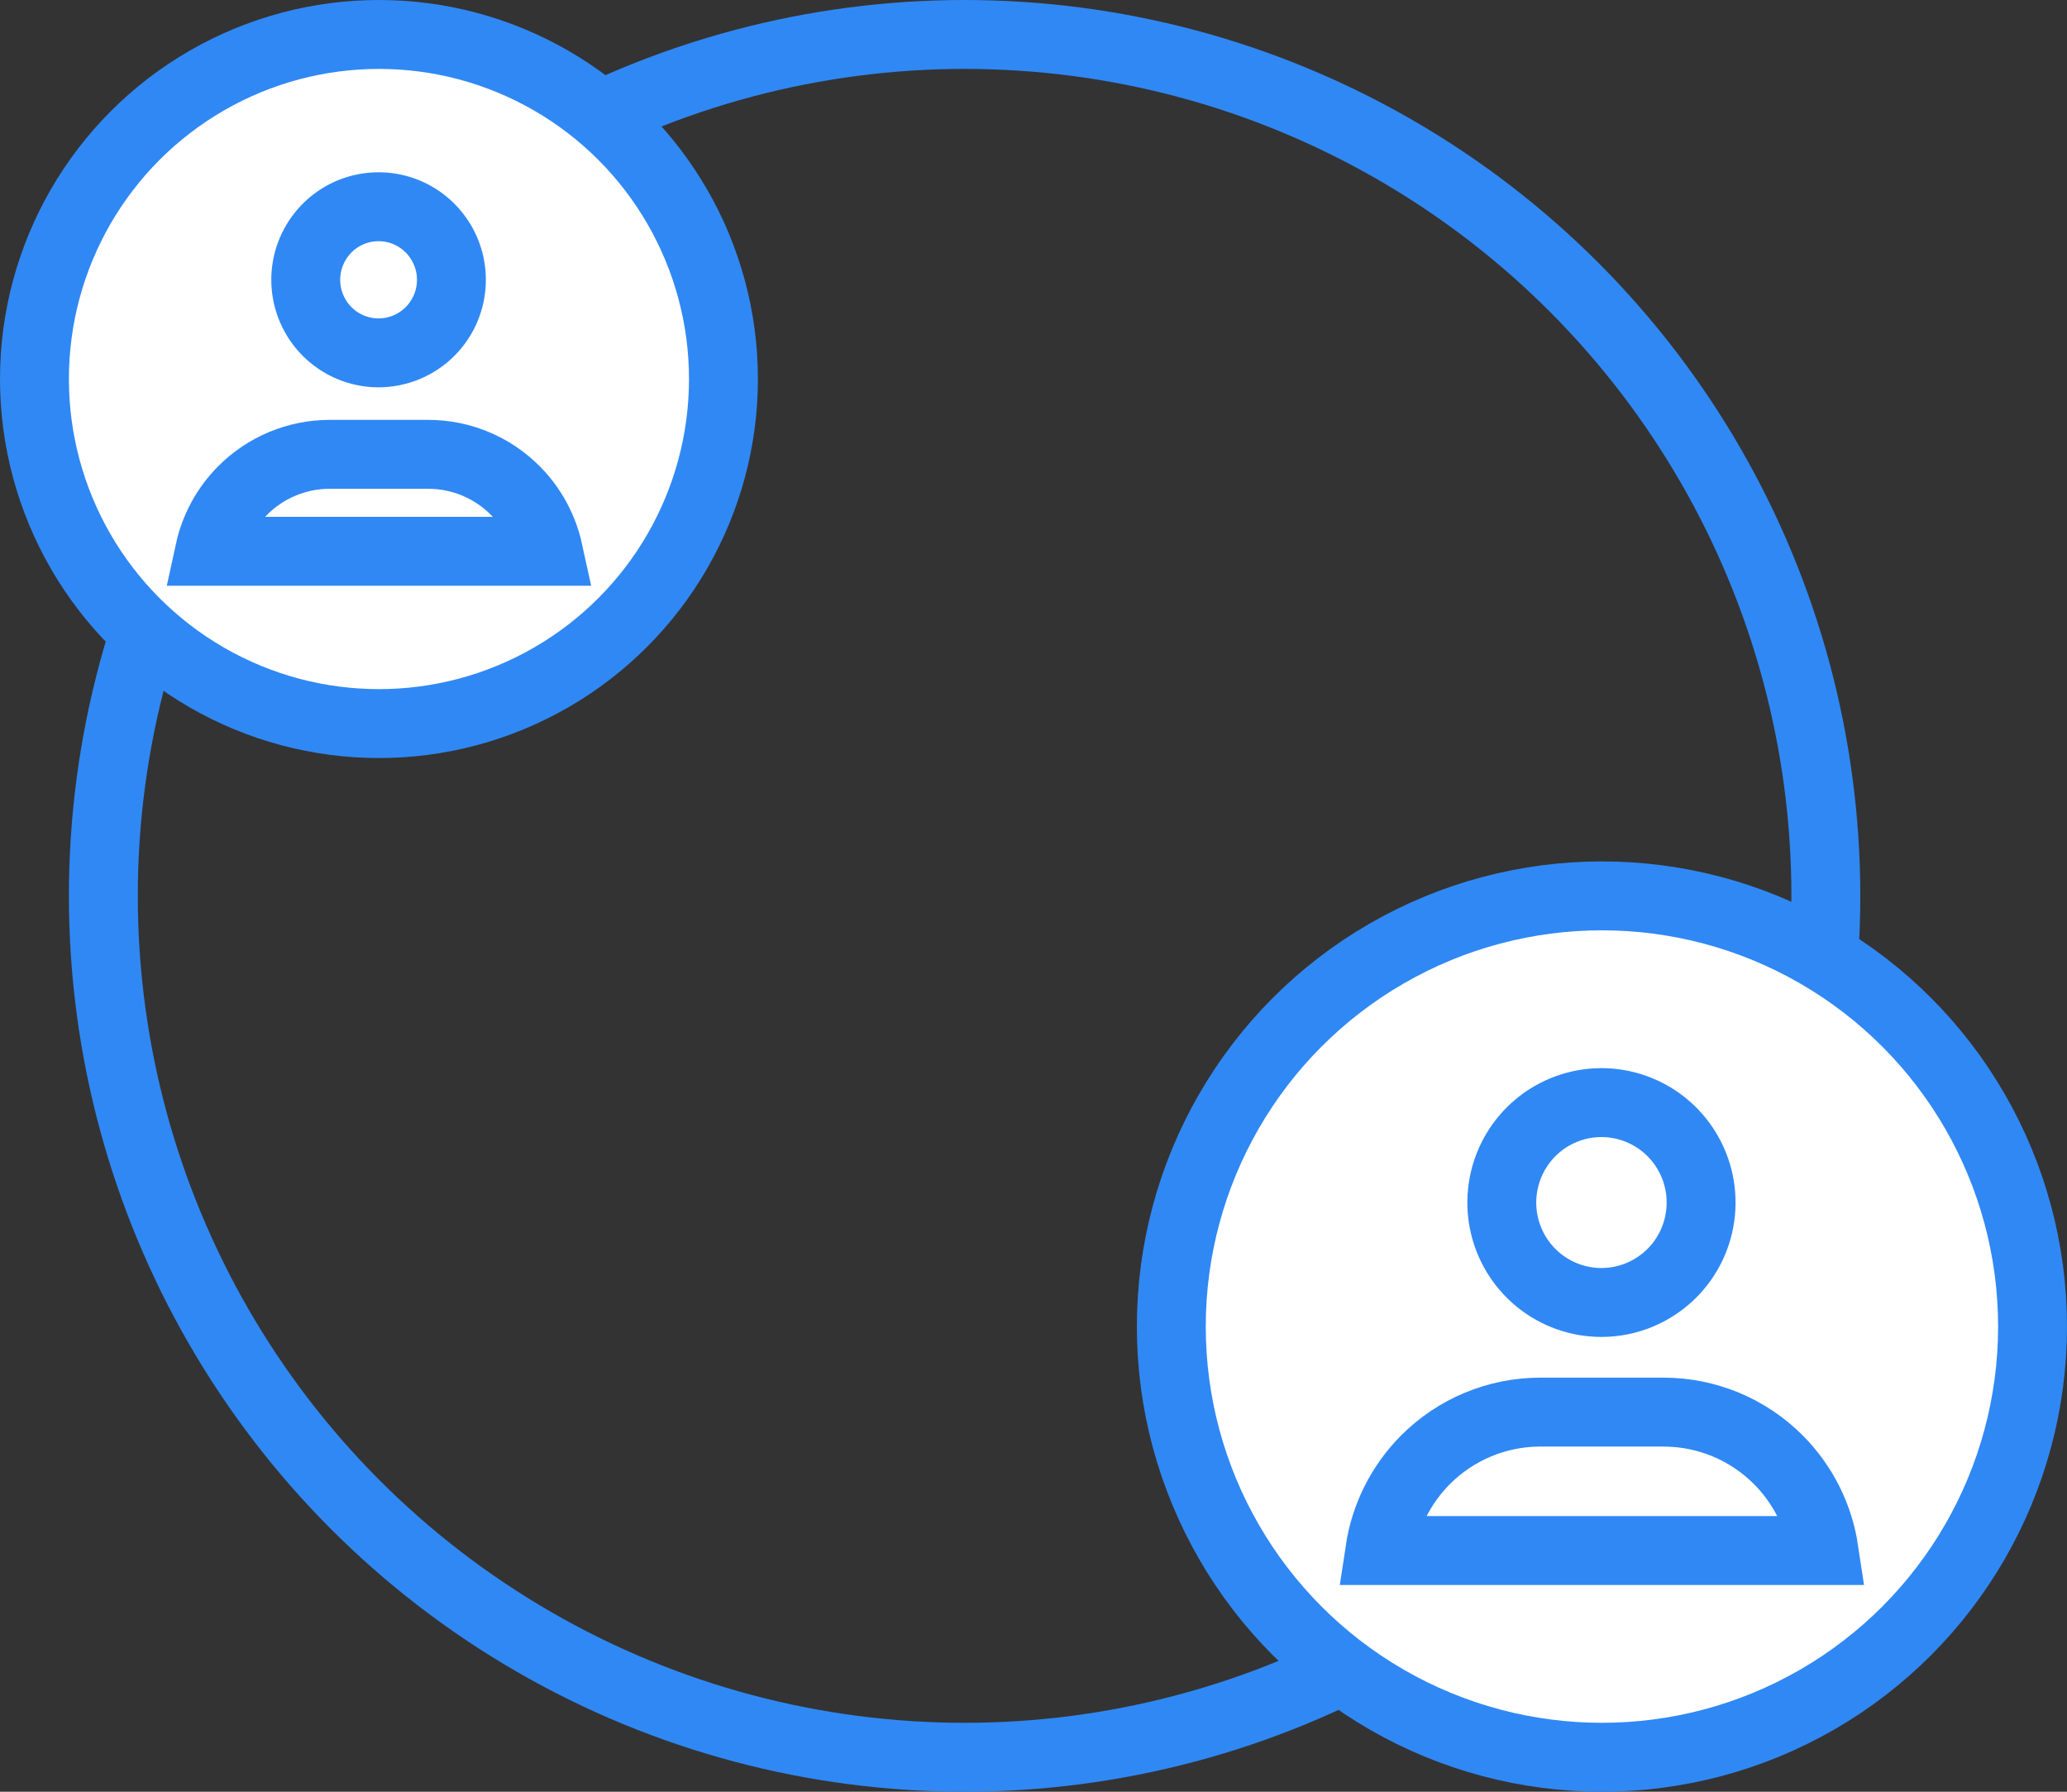
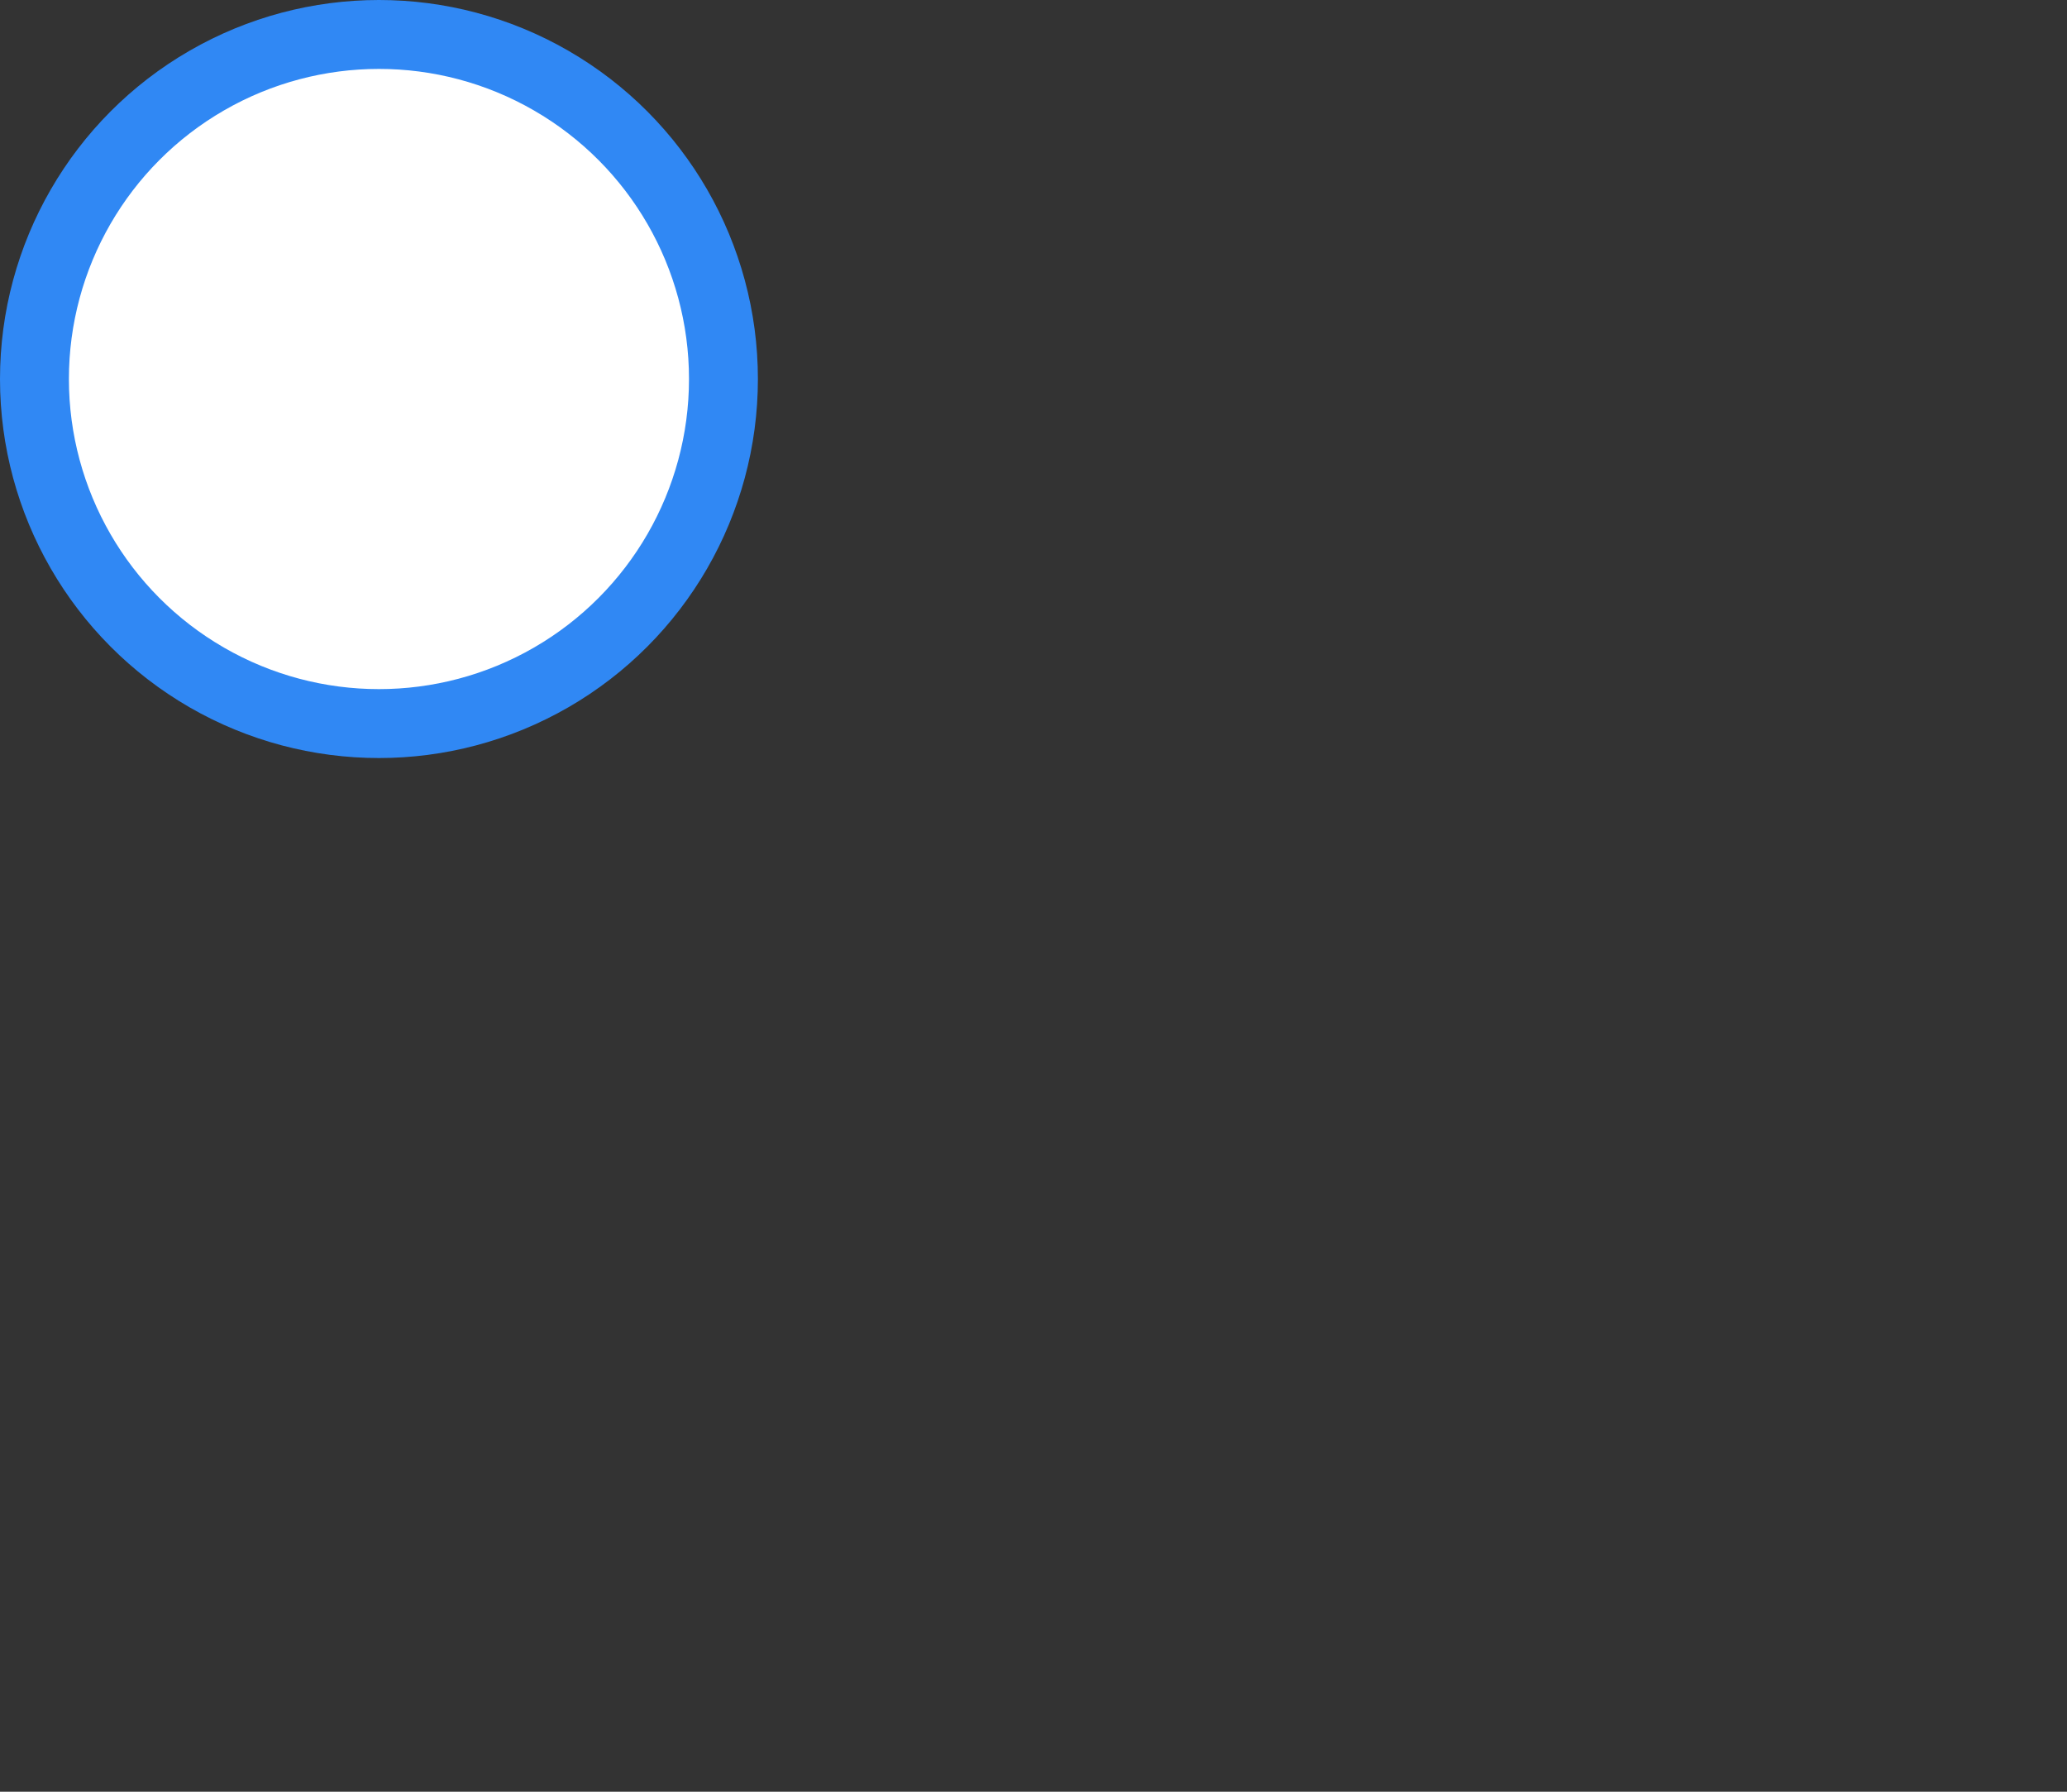
<svg xmlns="http://www.w3.org/2000/svg" width="60" height="52" viewBox="0 0 60 52" fill="none">
  <rect x="0" y="0" width="60" height="52" fill="#333333" stroke="none" />
-   <circle cx="28" cy="26" r="25" stroke="#3088F4" stroke-width="2" />
  <circle cx="11" cy="11" r="10" fill="white" stroke="#3088F4" stroke-width="2" />
-   <circle cx="46.5" cy="38.5" r="12.5" fill="white" stroke="#3088F4" stroke-width="2" />
-   <path d="M14.954 14.233C15.441 14.721 15.773 15.336 15.918 16H6.082C6.226 15.337 6.557 14.724 7.042 14.237C7.709 13.567 8.613 13.189 9.556 13.186H12.432C13.378 13.186 14.285 13.562 14.954 14.233ZM12.485 9.619C12.088 10.016 11.552 10.239 10.992 10.241C10.504 10.242 10.03 10.073 9.651 9.762C9.273 9.452 9.013 9.019 8.916 8.538C8.82 8.056 8.893 7.556 9.124 7.123C9.354 6.689 9.727 6.35 10.178 6.162C10.63 5.974 11.132 5.949 11.6 6.09C12.068 6.232 12.473 6.532 12.745 6.94C13.018 7.348 13.141 7.838 13.093 8.327C13.046 8.815 12.83 9.272 12.485 9.619Z" fill="white" stroke="#3088F4" stroke-width="2" />
-   <path d="M46.491 37.801C45.822 37.802 45.174 37.571 44.656 37.147C44.137 36.722 43.782 36.13 43.65 35.471C43.518 34.813 43.619 34.129 43.934 33.536C44.249 32.944 44.759 32.479 45.377 32.222C45.995 31.965 46.682 31.93 47.322 32.124C47.963 32.318 48.517 32.728 48.889 33.286C49.262 33.844 49.431 34.514 49.365 35.183C49.3 35.851 49.006 36.476 48.533 36.95C47.991 37.493 47.257 37.799 46.491 37.801ZM51.62 42.365C52.336 43.082 52.798 44.008 52.947 45H40.053C40.202 44.01 40.662 43.087 41.375 42.37C42.255 41.485 43.449 40.987 44.694 40.983H48.29C49.539 40.983 50.736 41.479 51.62 42.365Z" fill="white" stroke="#3088F4" stroke-width="2" />
</svg>